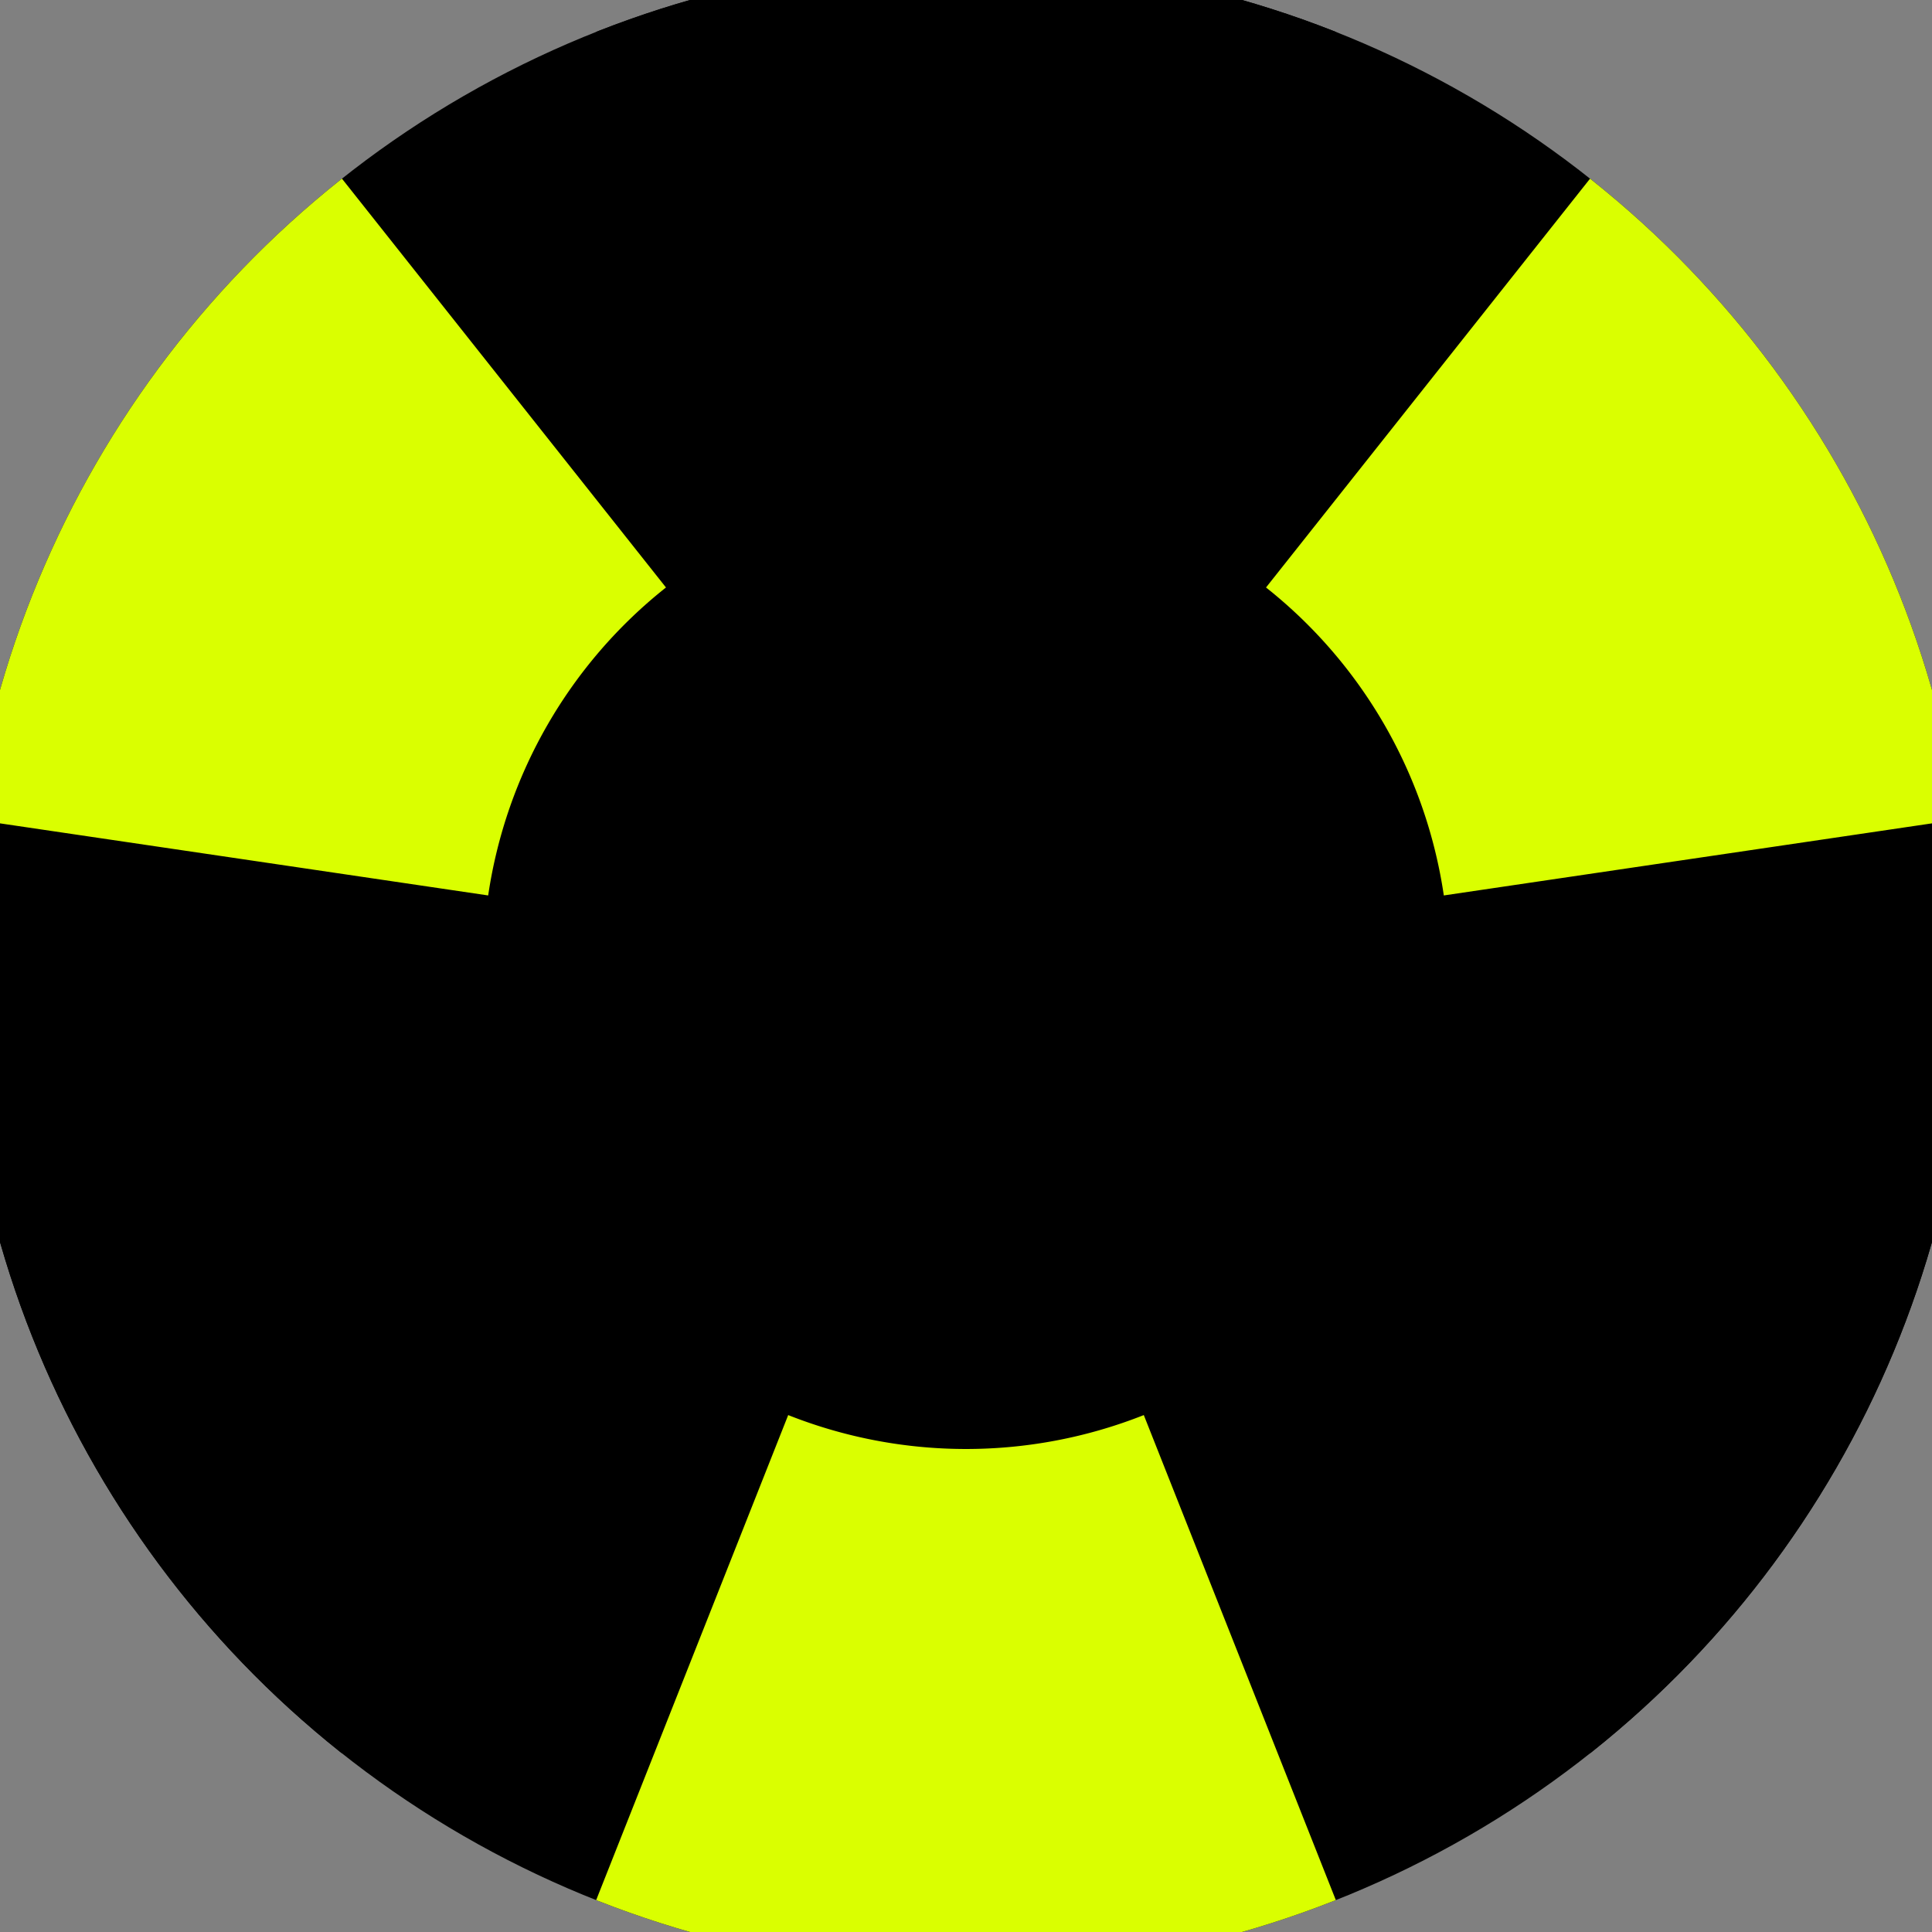
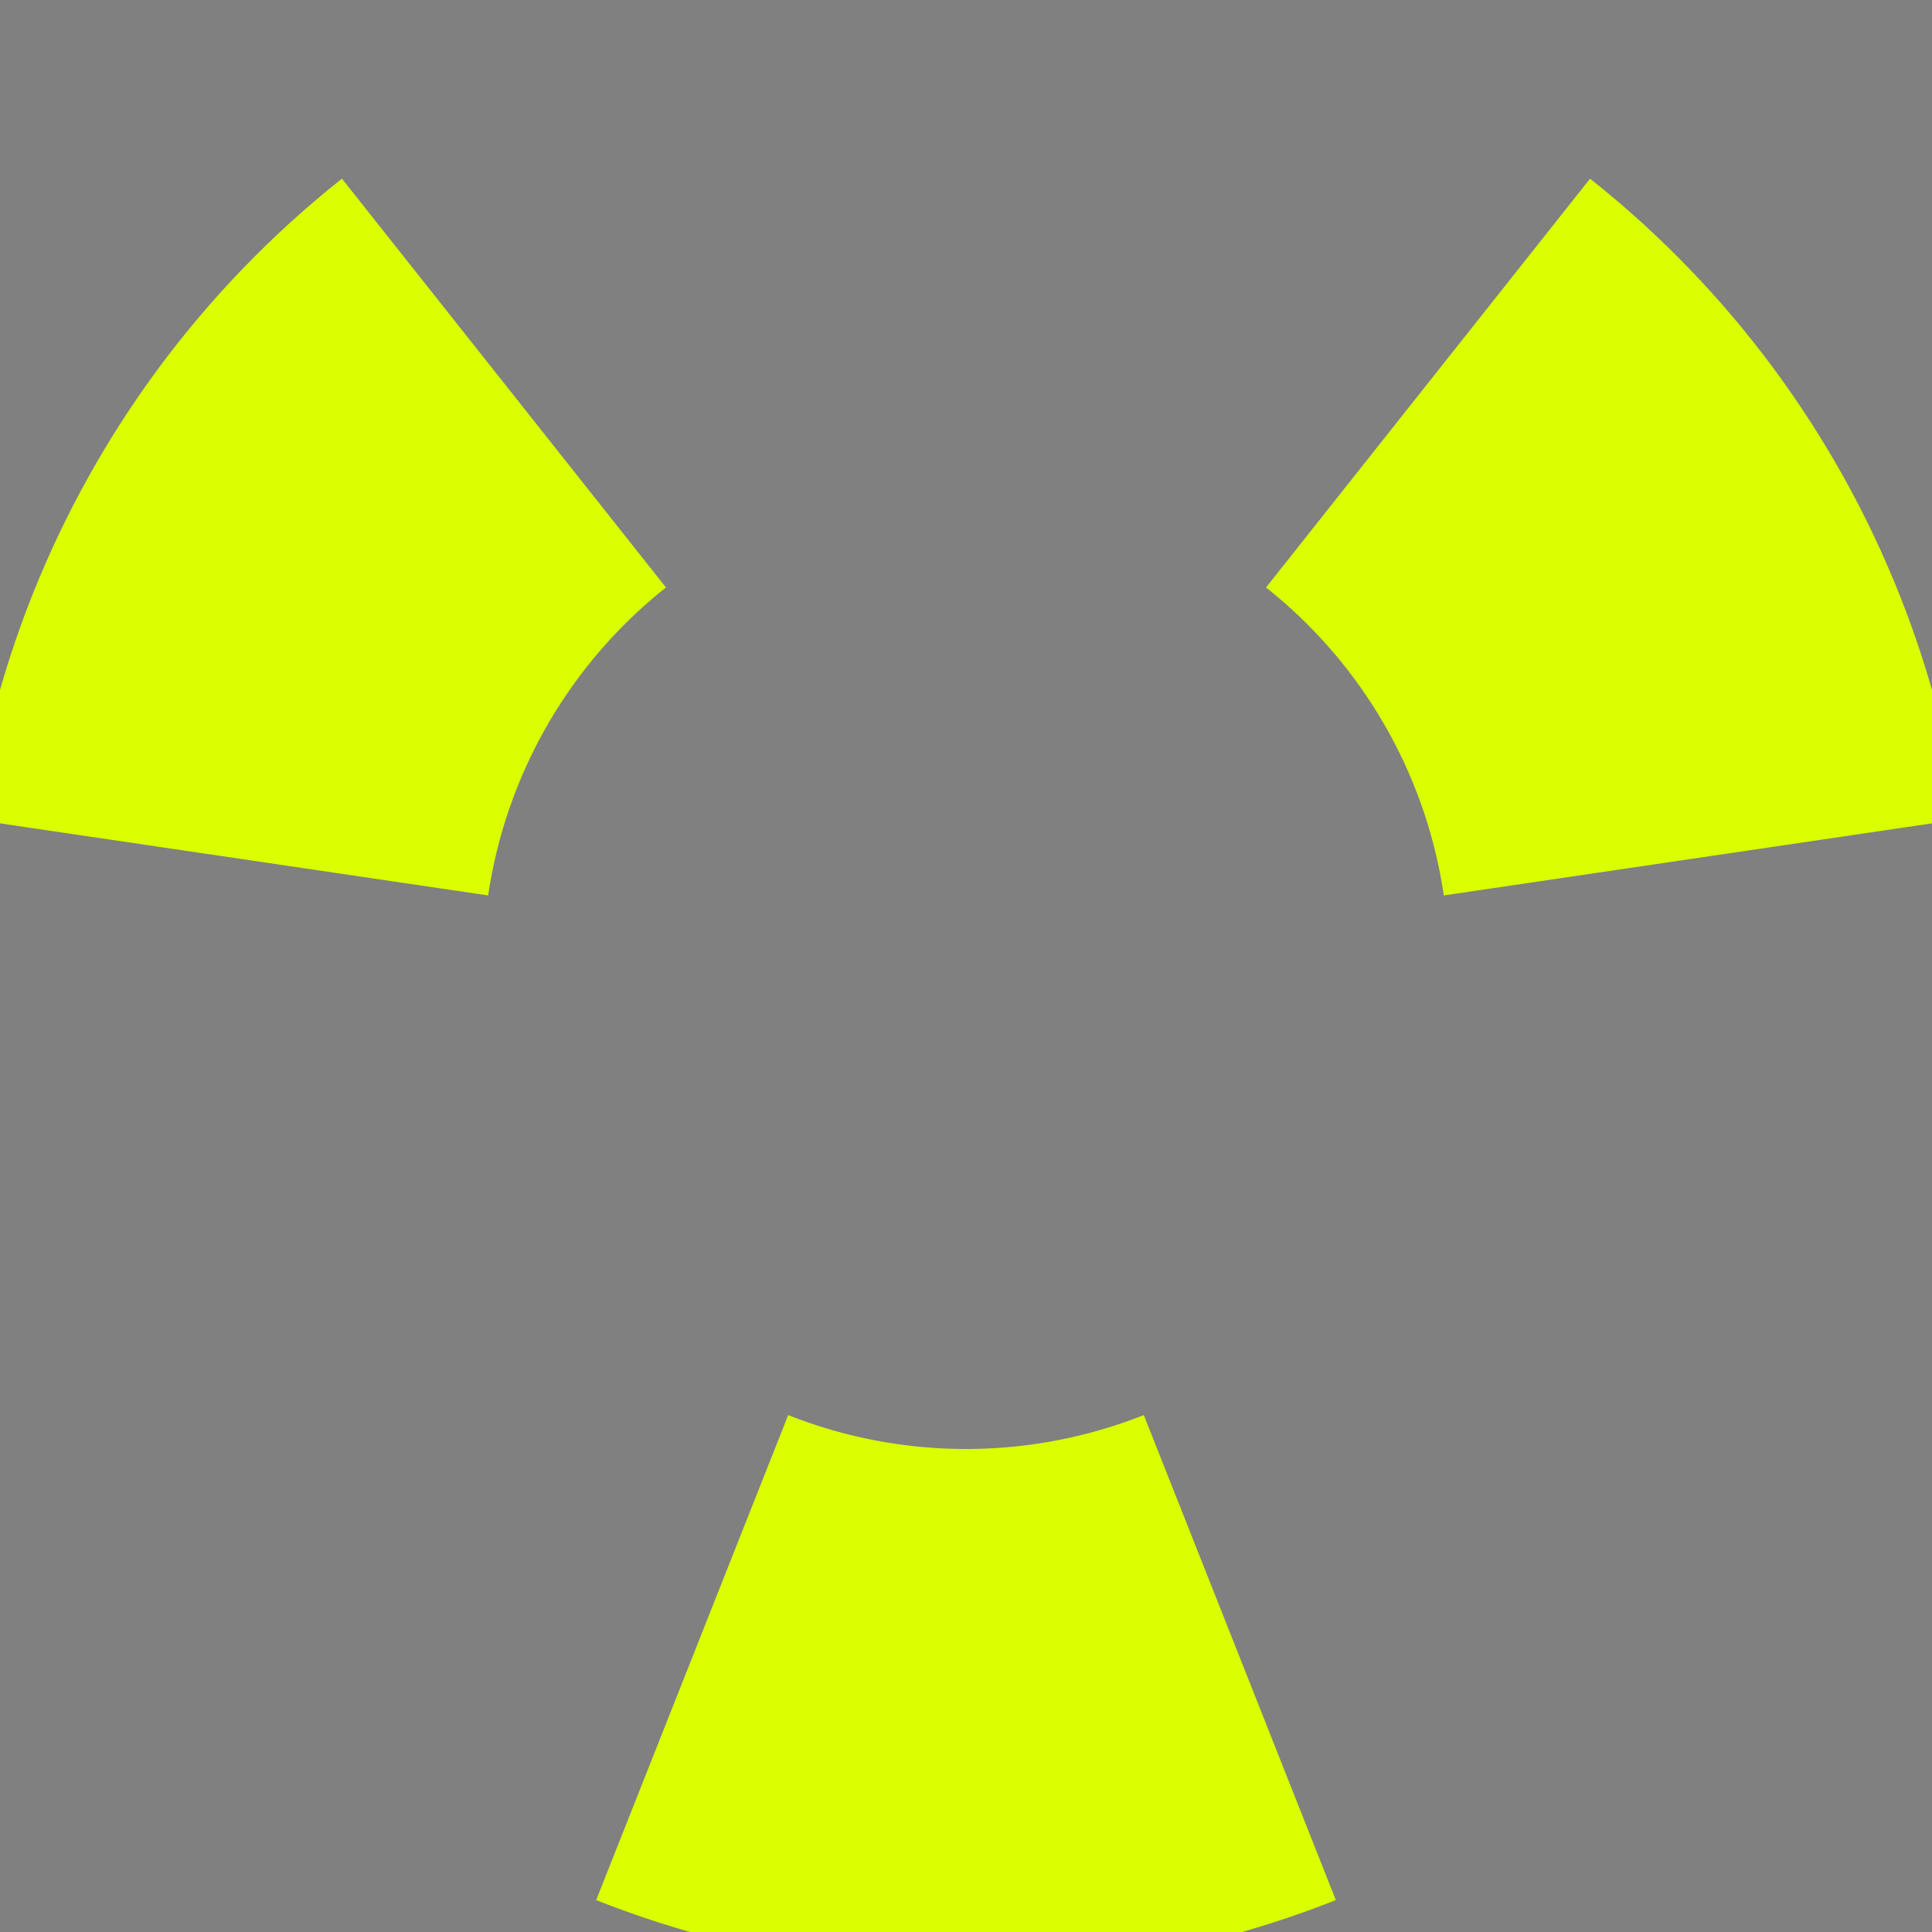
<svg xmlns="http://www.w3.org/2000/svg" width="128" height="128" viewBox="0 0 100 100" shape-rendering="geometricPrecision">
  <rect x="0" y="0" width="100" height="100" fill="#808080" stroke="none" />
  <defs>
    <clipPath id="clip">
      <circle cx="50" cy="50" r="52" />
    </clipPath>
  </defs>
  <g transform="rotate(0 50 50)">
-     <rect x="0" y="0" width="100" height="100" fill="#000000" clip-path="url(#clip)" />
-     <path d="M 86.812 -42.978                                L 13.188 -42.978                                L 40.797 26.756                                A 25 25 0 0 1 59.203 26.756 ZM 112.115 128.369                                L 148.927 64.608                                L 74.732 53.652                                A 25 25 0 0 1 65.529 69.592 ZM -48.927 64.608                                L -12.115 128.369                                L 34.471 69.592                                A 25 25 0 0 1 25.268 53.652 Z" fill="#000000" clip-path="url(#clip)" />
    <path d="M 13.188 142.978                                L 86.812 142.978                                L 59.203 73.244                                A 25 25 0 0 1 40.797 73.244 ZM -12.115 -28.369                                L -48.927 35.392                                L 25.268 46.348                                A 25 25 0 0 1 34.471 30.408 ZM 148.927 35.392                                L 112.115 -28.369                                L 65.529 30.408                                A 25 25 0 0 1 74.732 46.348 Z" fill="#daff00" clip-path="url(#clip)" />
  </g>
</svg>